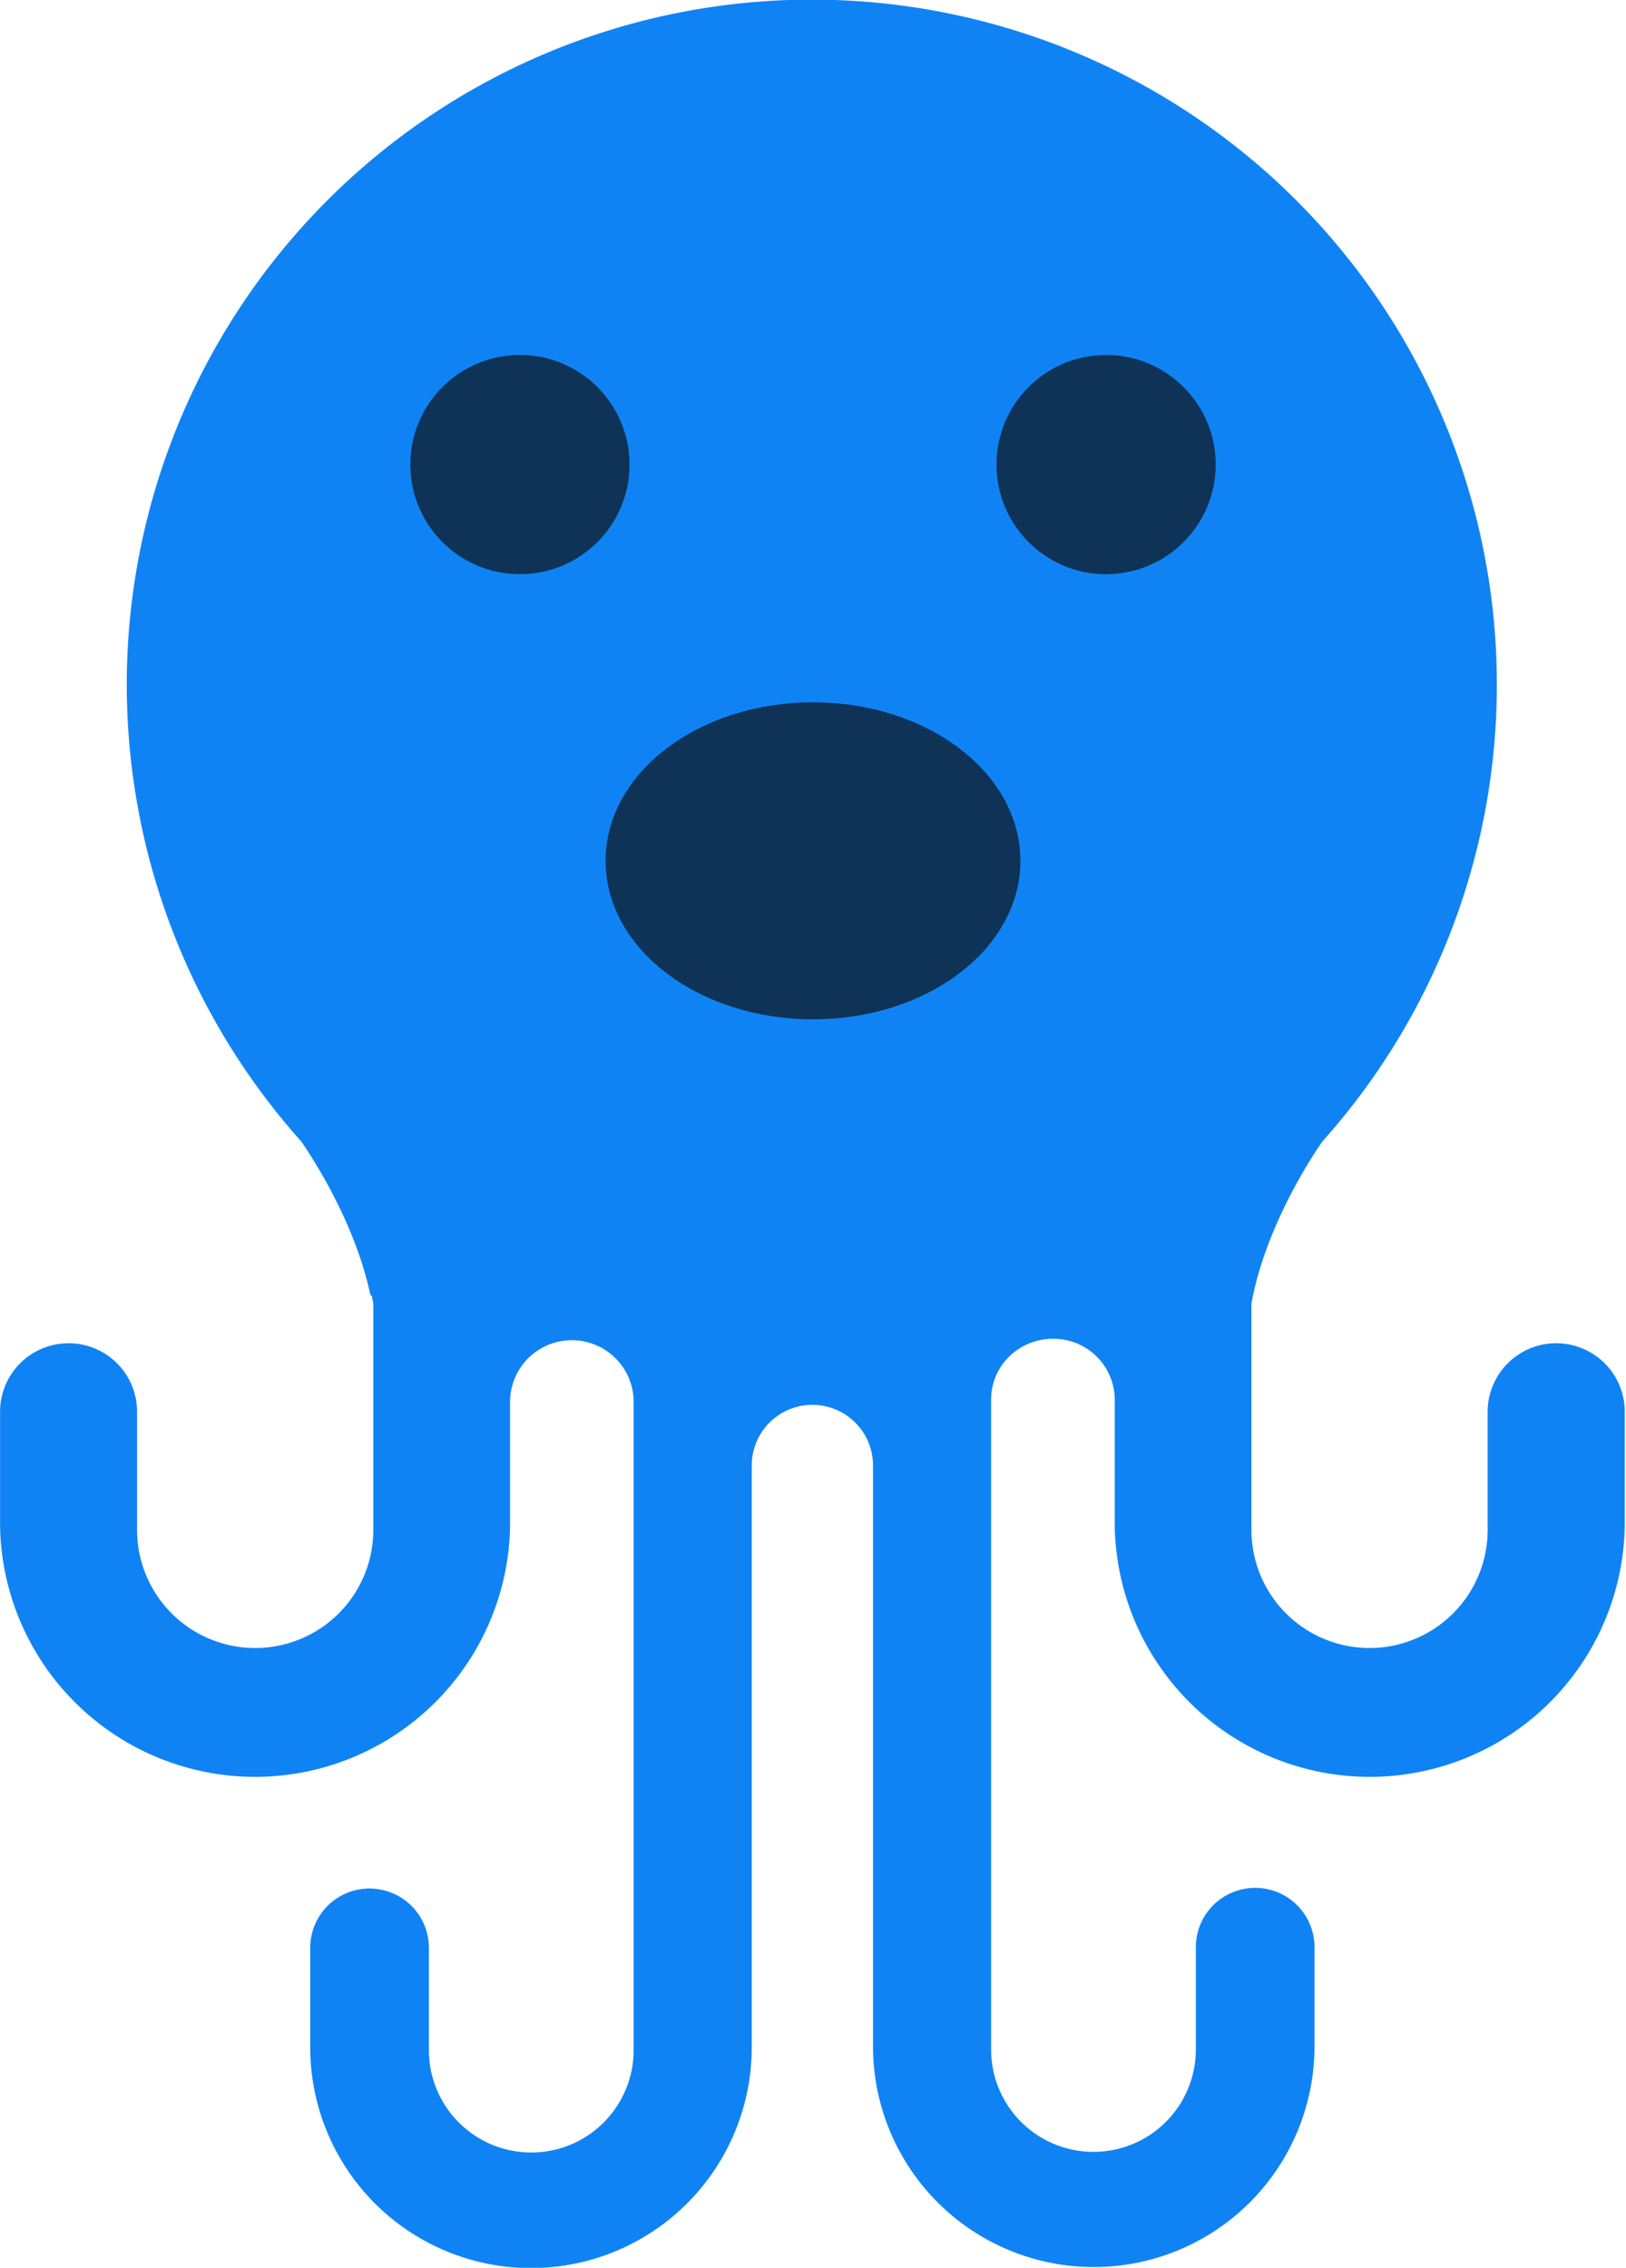
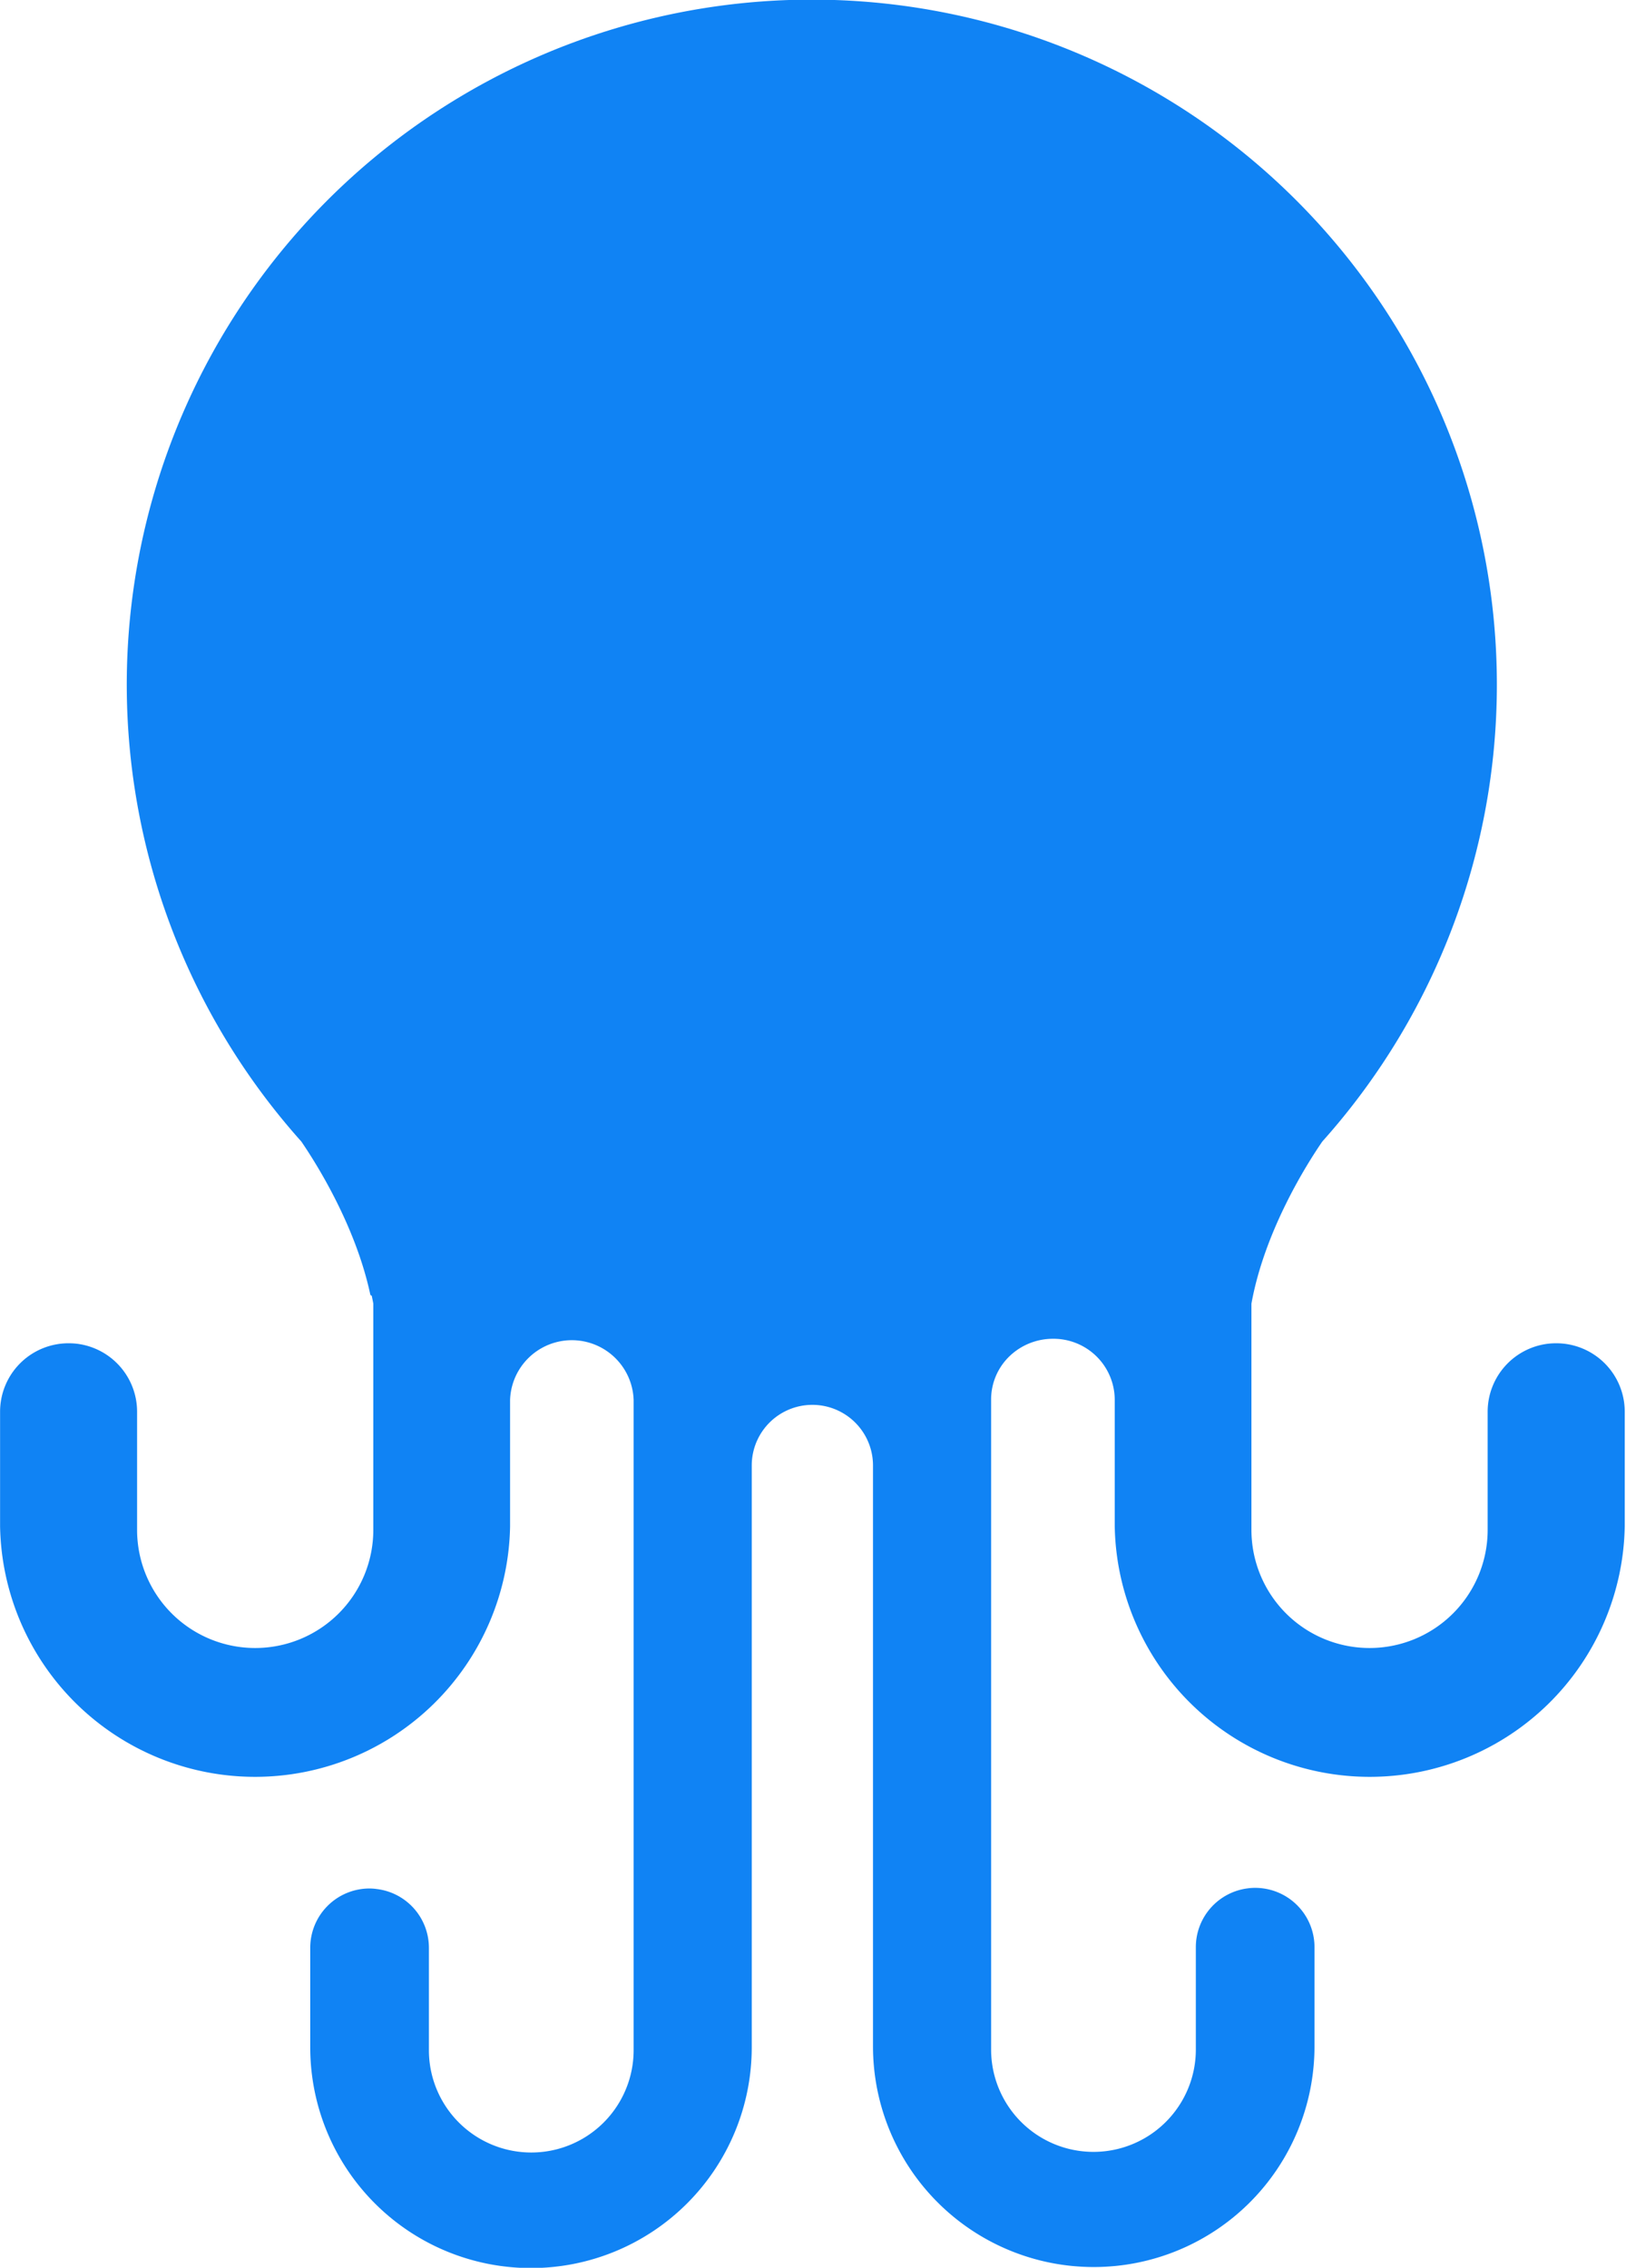
<svg xmlns="http://www.w3.org/2000/svg" viewBox="0 0 206.5 288">
  <defs>
    <style>.cls-1{fill:#1083f4;}.cls-2{fill:#0e3356;stroke:#0e3356;stroke-miterlimit:10;stroke-width:3px;}</style>
  </defs>
  <g id="Layer_2" data-name="Layer 2">
    <g id="Layer_4" data-name="Layer 4">
      <path class="cls-1" d="M47.21,164.56c.07.33.14.66.2,1v28.73a15,15,0,0,1-30,0v-15a8.7,8.7,0,0,0-7.64-8.64,9.28,9.28,0,0,0-1.06-.06,8.69,8.69,0,0,0-8.7,8.7v14.54a32.39,32.39,0,0,0,64.77,0h0V177.77a7.85,7.85,0,0,1,15.69,0v43.47h0v39.12a13,13,0,1,1-26,0v-13a7.52,7.52,0,0,0-6.61-7.46,7,7,0,0,0-.93-.07,7.53,7.53,0,0,0-7.53,7.53V260a28,28,0,1,0,56.07,0h0V186.11a7.7,7.7,0,1,1,15.4,0v73.76h0a28,28,0,1,0,56.07,0V247.28a7.53,7.53,0,0,0-7.54-7.53,7,7,0,0,0-.92.06,7.53,7.53,0,0,0-6.61,7.47v13a13,13,0,1,1-26,0V221.15h0V177.72a7.62,7.62,0,0,1,2.3-5.45,7.94,7.94,0,0,1,5.55-2.25,7.77,7.77,0,0,1,7.85,7.7v16.11h0a32.39,32.39,0,0,0,64.77,0V179.29a8.69,8.69,0,0,0-8.7-8.7,9.28,9.28,0,0,0-1.06.06,8.7,8.7,0,0,0-7.65,8.64v15a15,15,0,0,1-30,0V165.56c1.67-9.26,7.06-17.77,9-20.59a87,87,0,1,0-129.66,0c1.85,2.71,6.9,10.66,8.77,19.49" />
-       <circle class="cls-2" cx="140.47" cy="59" r="12.42" />
-       <circle class="cls-2" cx="66.03" cy="59" r="12.42" />
-       <ellipse class="cls-2" cx="103.25" cy="109.32" rx="24.84" ry="18.63" />
    </g>
  </g>
</svg>